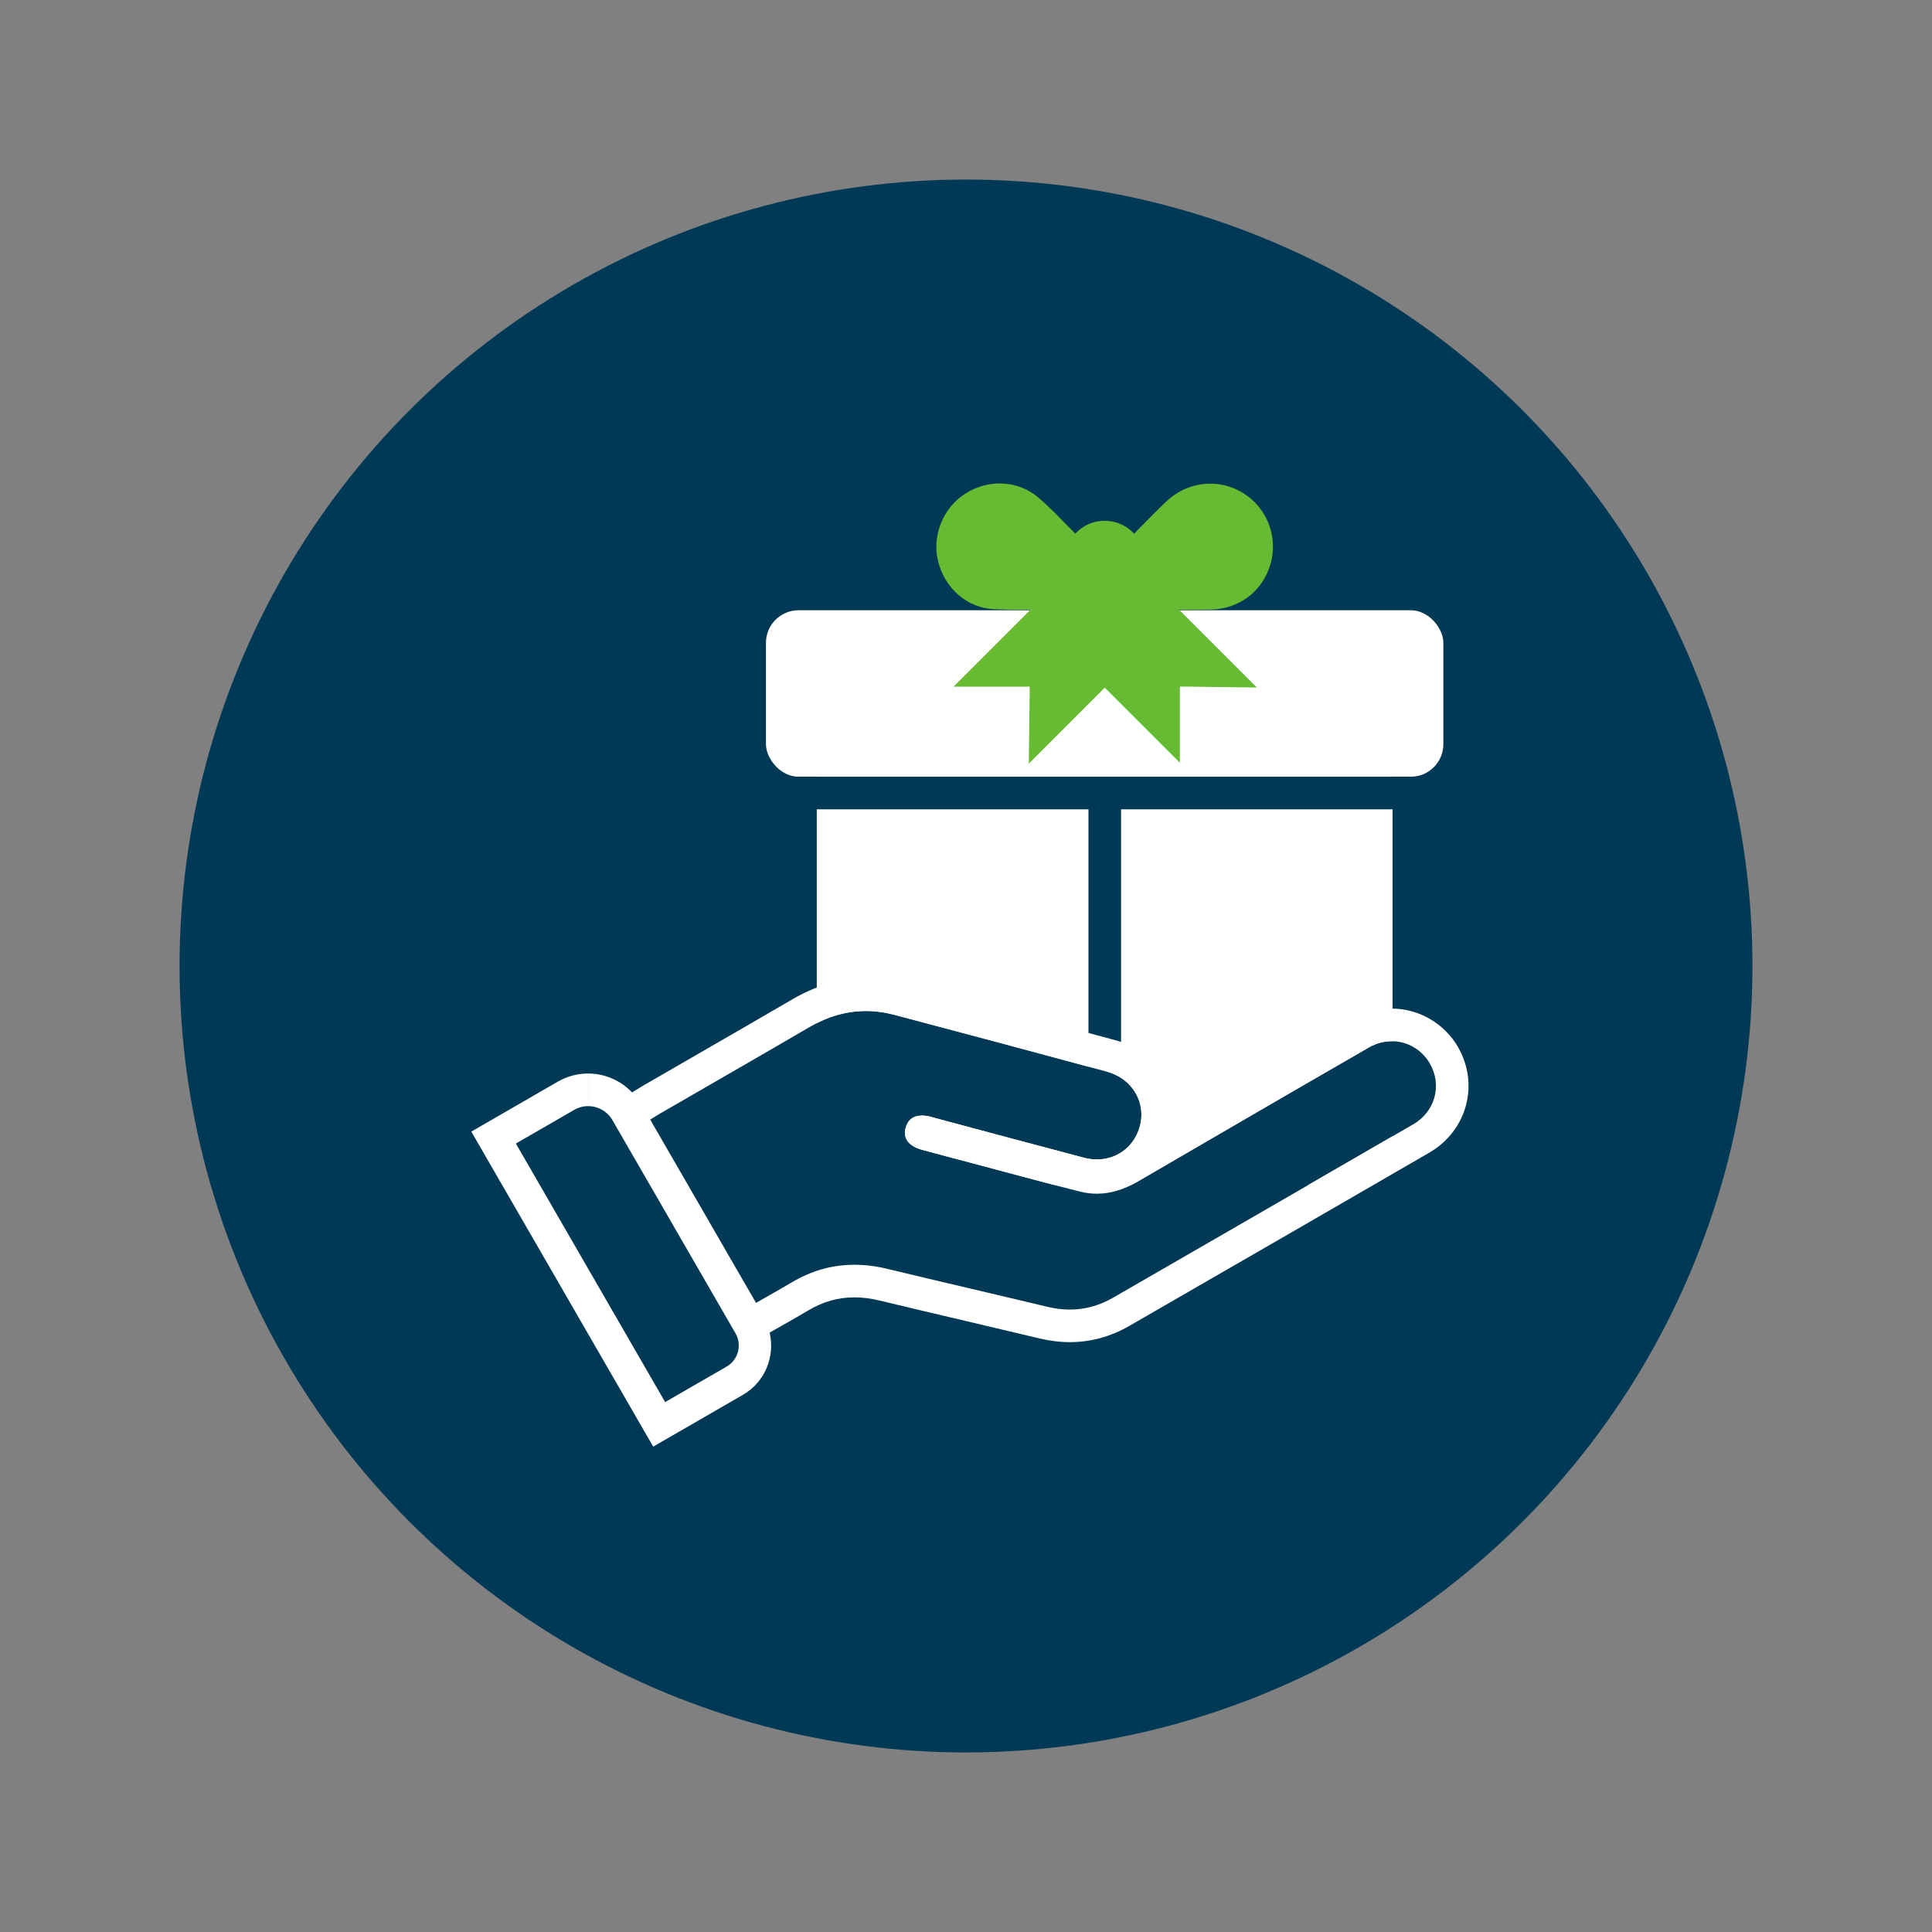
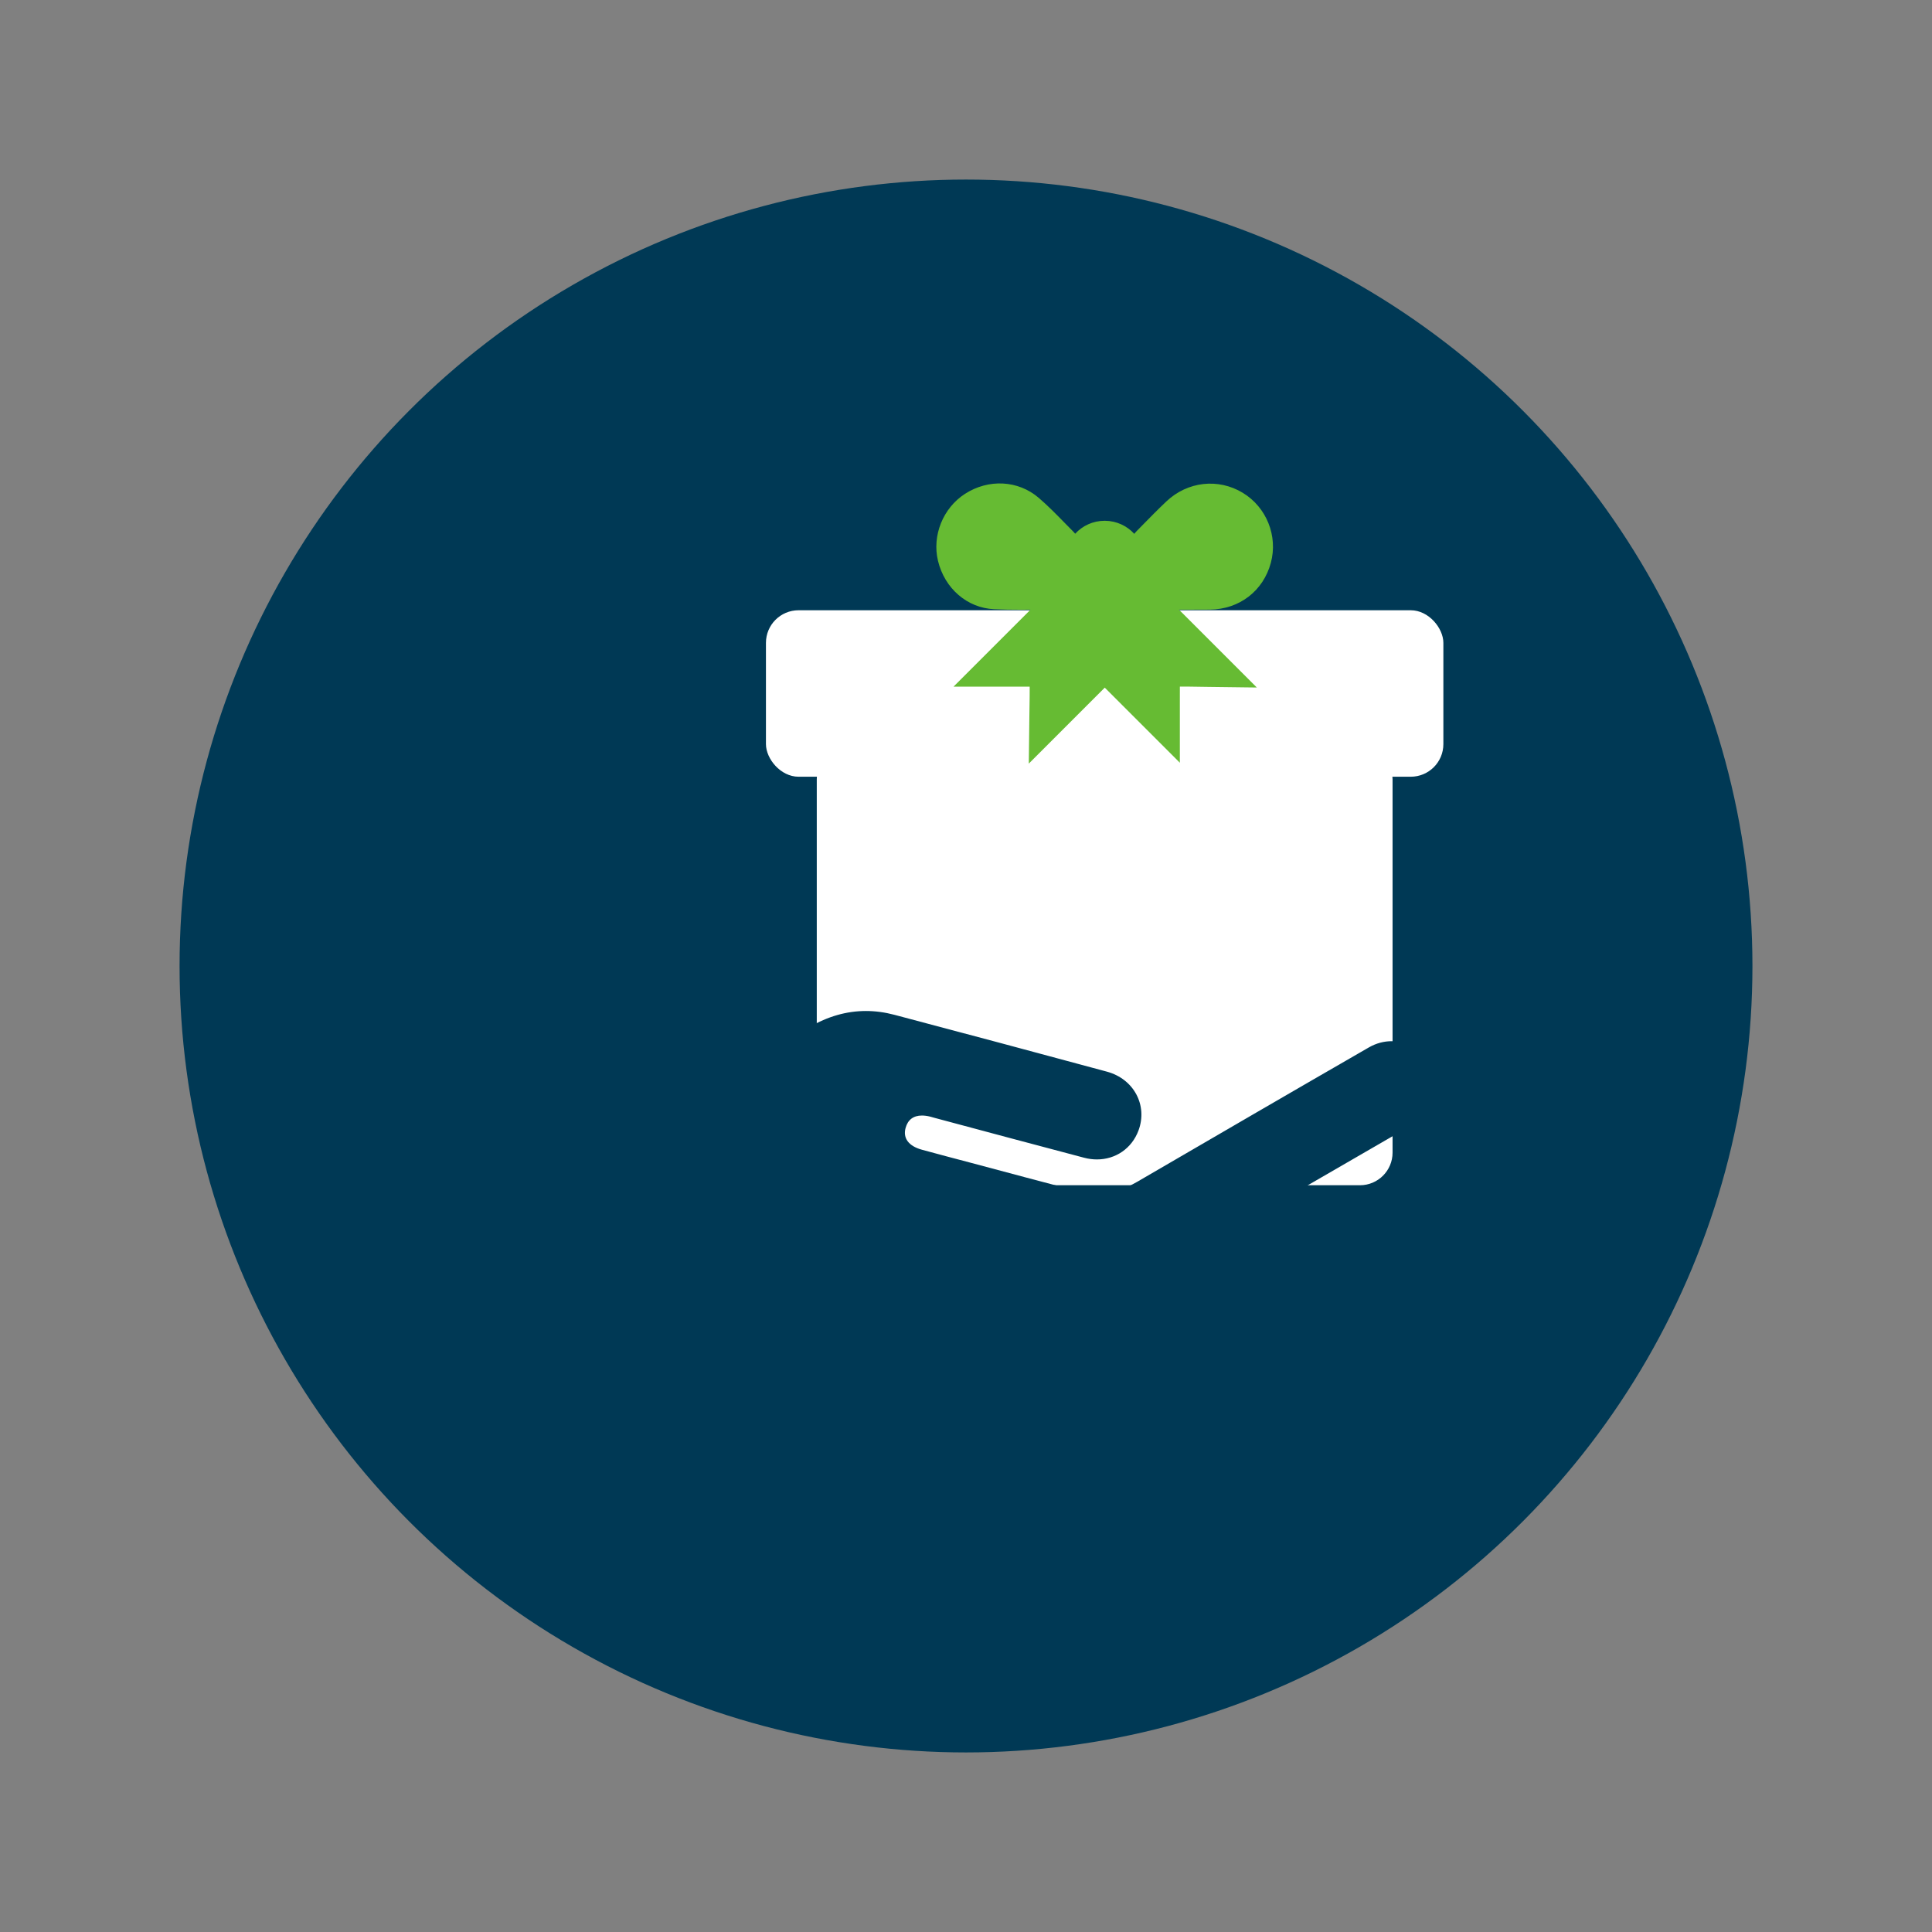
<svg xmlns="http://www.w3.org/2000/svg" id="uuid-6bea5443-fcd1-4ab7-83b0-ee7d7ec7d54e" width="150" height="150" viewBox="0 0 150 150">
  <rect x="0" y="0" width="150" height="150" fill="#808080" stroke="none" />
  <defs>
    <style>.uuid-acddcf5a-bb55-4a07-b0be-7e4671c5cd34{fill:none;}.uuid-b08e3e60-7ebf-472b-85d1-dbc9518abbb6{fill:#003955;}.uuid-17d664c3-4d3b-42d6-b43f-393f10b63558{fill:#fff;}.uuid-2b874cc6-b2df-4b15-a380-b40913cdaa61{fill:#6b3;}</style>
  </defs>
  <circle class="uuid-b08e3e60-7ebf-472b-85d1-dbc9518abbb6" cx="75" cy="75" r="61.059" />
  <rect class="uuid-17d664c3-4d3b-42d6-b43f-393f10b63558" x="63.414" y="57.977" width="44.704" height="34.045" rx="2.532" ry="2.532" />
  <rect class="uuid-17d664c3-4d3b-42d6-b43f-393f10b63558" x="59.468" y="47.38" width="52.595" height="12.925" rx="2.532" ry="2.532" />
-   <polygon class="uuid-b08e3e60-7ebf-472b-85d1-dbc9518abbb6" points="109.531 60.303 62.017 60.303 62.017 62.836 84.508 62.836 84.508 83.206 87.04 83.206 87.04 62.836 109.531 62.836 109.531 60.303" />
  <path class="uuid-acddcf5a-bb55-4a07-b0be-7e4671c5cd34" d="M44.582,86.172l-4.526,2.613,11.59,20.074,4.771-2.754c.903-.522,1.214-1.681.693-2.584l-9.556-16.552c-.388-.671-1.111-1.088-1.887-1.088v-2.532,2.532c-.383,0-.748.098-1.083.292Z" />
  <path class="uuid-b08e3e60-7ebf-472b-85d1-dbc9518abbb6" d="M111.018,82.575c-.634-1.106-1.772-1.737-2.969-1.737-.592,0-1.198.154-1.766.481-6.008,3.46-11.999,6.95-17.992,10.436-.999.581-2.044.921-3.135.921-.428,0-.864-.052-1.306-.164-2.853-.717-5.69-1.495-8.533-2.249-1.249-.331-2.499-.657-3.745-1-1.032-.285-1.477-.894-1.263-1.687.172-.638.608-.966,1.27-.966.194,0,.408.028.64.085.107.026.211.061.317.089,3.878,1.036,7.754,2.083,11.636,3.103.337.089.671.131.995.131,1.45,0,2.707-.853,3.226-2.249.724-1.947-.352-3.997-2.454-4.566-5.494-1.487-10.992-2.956-16.494-4.412-.752-.199-1.49-.297-2.215-.297-1.515,0-2.974.427-4.38,1.247-3.873,2.26-7.763,4.492-11.646,6.737-.233.135-.459.282-.722.445,2.751,4.764,5.471,9.476,8.216,14.229.972-.557,1.884-1.063,2.78-1.595,1.557-.924,3.176-1.365,4.861-1.365.828,0,1.672.106,2.533.314,4.143,1,8.297,1.956,12.441,2.95.594.143,1.176.215,1.748.215,1.162,0,2.278-.299,3.351-.917,7.77-4.481,15.541-8.959,23.3-13.459,1.726-1.001,2.261-3.056,1.306-4.723Z" />
-   <path class="uuid-17d664c3-4d3b-42d6-b43f-393f10b63558" d="M113.215,81.317c-1.064-1.857-3.043-3.01-5.166-3.01-1.052,0-2.1.283-3.03.819-4.635,2.669-9.327,5.396-13.902,8.057.126-1.141-.083-2.284-.618-3.325-.787-1.529-2.172-2.628-3.9-3.096-5.187-1.405-10.587-2.849-16.508-4.416-.955-.253-1.919-.381-2.863-.381-1.942,0-3.845.536-5.656,1.592-2.633,1.536-5.32,3.086-7.919,4.585-1.24.715-2.479,1.43-3.719,2.147-.196.114-.377.227-.552.337-.075.047-.152.095-.232.145l-.076.047c-.899-.948-2.139-1.47-3.411-1.47v2.532c.777,0,1.5.417,1.887,1.088l9.556,16.552c.521.903.211,2.062-.693,2.584l-4.771,2.754-11.59-20.074,4.526-2.613c.336-.194.7-.292,1.083-.292v-2.532h-0c-.798,0-1.608.203-2.349.631l-6.719,3.879,14.122,24.459,6.964-4.021c1.729-.998,2.507-2.984,2.076-4.832l.197-.112c.305-.175.604-.345.899-.512.659-.374,1.282-.728,1.915-1.103,1.146-.68,2.313-1.01,3.569-1.01.617,0,1.269.082,1.938.243,2.229.538,4.496,1.071,6.688,1.587,1.888.444,3.841.904,5.757,1.363.787.189,1.574.285,2.338.285,1.618,0,3.171-.423,4.616-1.256l2.206-1.272c6.918-3.989,14.072-8.114,21.1-12.189,2.91-1.688,3.891-5.277,2.233-8.172ZM109.712,87.298c-7.759,4.499-15.53,8.978-23.3,13.459-1.073.619-2.189.917-3.351.917-.572,0-1.154-.072-1.748-.215-4.144-.994-8.298-1.95-12.441-2.95-.861-.207-1.705-.314-2.533-.314-1.685,0-3.305.441-4.861,1.365-.896.532-1.808,1.038-2.78,1.595-2.745-4.753-5.465-9.465-8.216-14.229.263-.162.489-.31.722-.445,3.882-2.245,7.772-4.477,11.646-6.737,1.406-.821,2.865-1.247,4.38-1.247.725,0,1.463.098,2.215.297,5.502,1.456,11,2.925,16.494,4.412,2.102.569,3.178,2.619,2.454,4.566-.519,1.397-1.776,2.249-3.226,2.249-.324,0-.658-.043-.995-.131-3.882-1.02-7.758-2.067-11.636-3.103-.106-.028-.211-.064-.317-.089-.232-.057-.446-.085-.64-.085-.662,0-1.097.328-1.27.966-.214.792.231,1.402,1.263,1.687,1.246.344,2.496.669,3.745,1,2.844.754,5.681,1.532,8.533,2.249.442.111.878.164,1.306.164,1.091,0,2.136-.34,3.135-.921,5.993-3.486,11.984-6.976,17.992-10.436.568-.327,1.174-.481,1.766-.481,1.197,0,2.335.63,2.969,1.737.955,1.667.42,3.722-1.306,4.723Z" />
  <path class="uuid-2b874cc6-b2df-4b15-a380-b40913cdaa61" d="M93.939,47.33c2.284-.022,4.141-1.448,4.729-3.632.562-2.084-.336-4.321-2.183-5.438h0c-1.905-1.152-4.287-.882-5.929.671-.668.632-1.312,1.289-1.935,1.925l-.351.358c-.077.078-.144.156-.205.233-.562-.618-1.381-1.01-2.282-1.014h-.016c-.905,0-1.724.387-2.289,1.005-.043-.052-.088-.103-.136-.151-.23-.229-.457-.462-.684-.694-.633-.648-1.288-1.318-2.01-1.939-1.596-1.372-3.901-1.494-5.737-.305-1.699,1.101-2.557,3.236-2.086,5.192.518,2.152,2.269,3.662,4.358,3.758.678.031,1.357.041,2.03.041.266,0,.532-.002.795-.004l-5.975,5.975,4.404-0c.481-.001.926-.001,1.371.001.049 0.0.094.001.136.001 0.0.033.001.068.001.105.002.43-.005.856-.013,1.349-.004.24-.008.49-.011.756l-.046,3.763,5.898-5.898,5.83,5.83-0-4.393c-0-.485-.001-.933.001-1.381 0-.049.001-.094.001-.136.033-0.0.068-.001.105-.001.431-.002.858.005,1.353.013.239.004.488.008.753.011l3.764.047-6.043-6.043c.198 0.0.397.001.596.001.601,0,1.207-.002,1.808-.007Z" />
</svg>